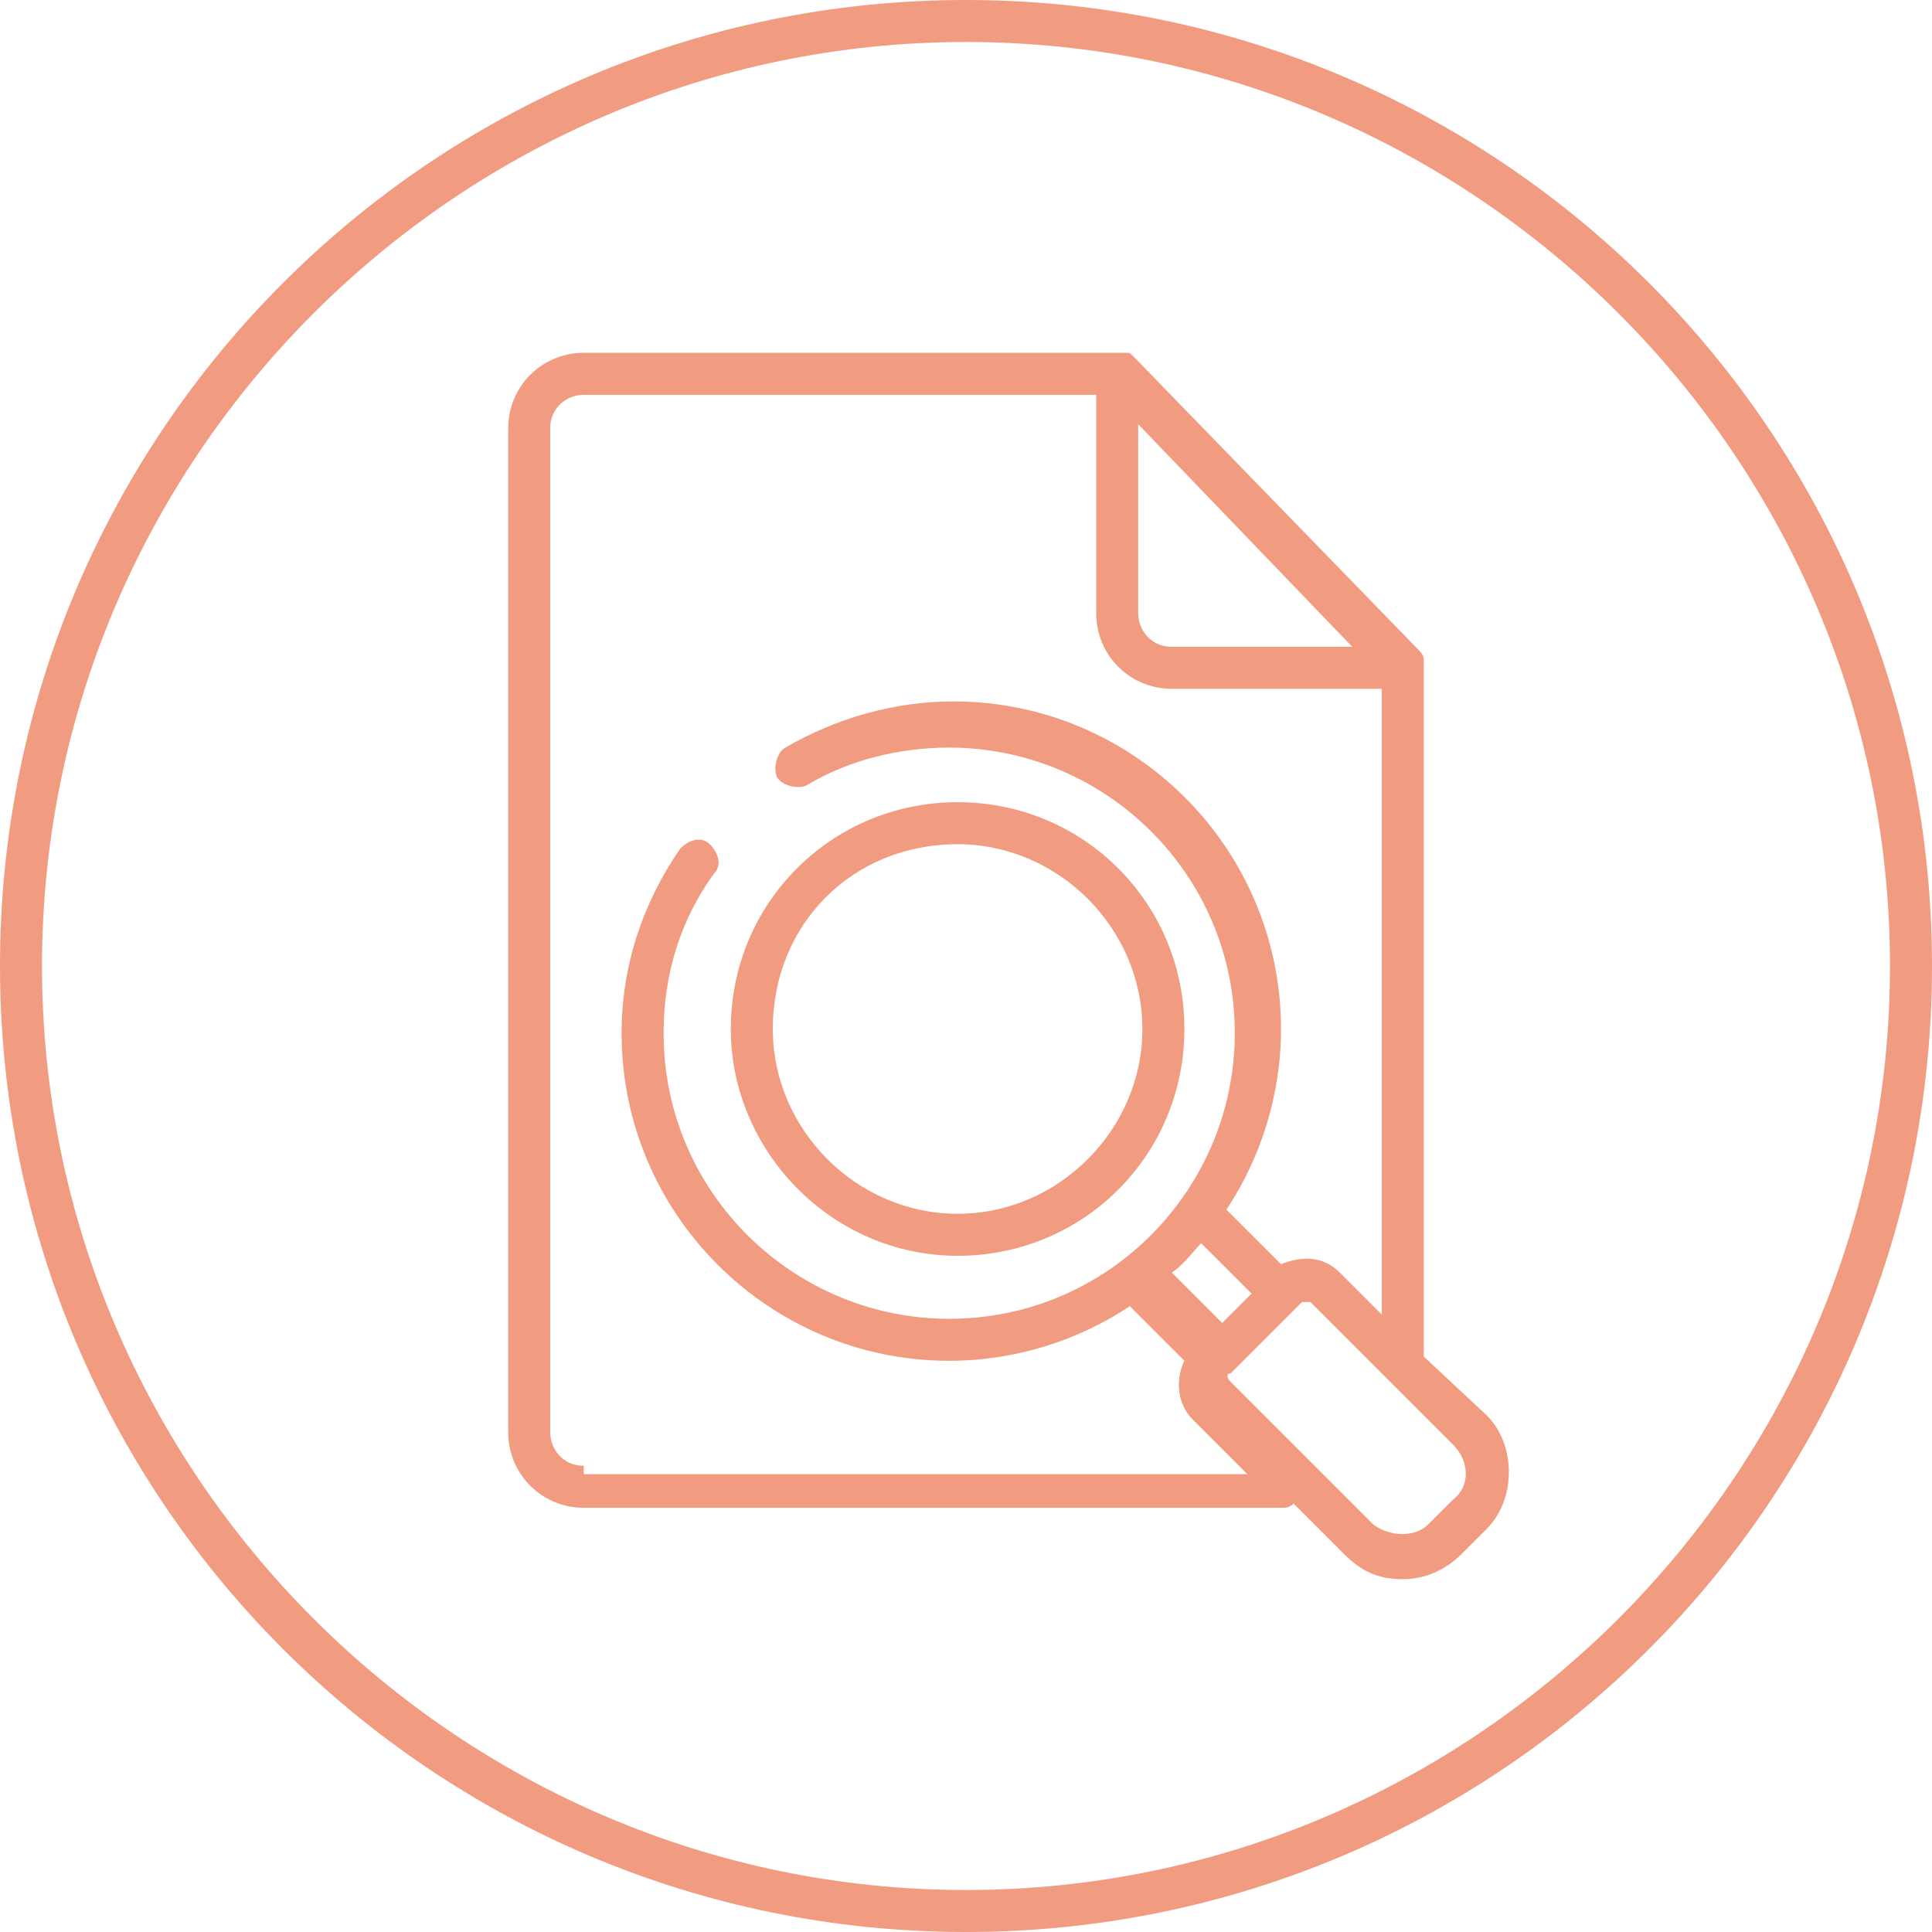
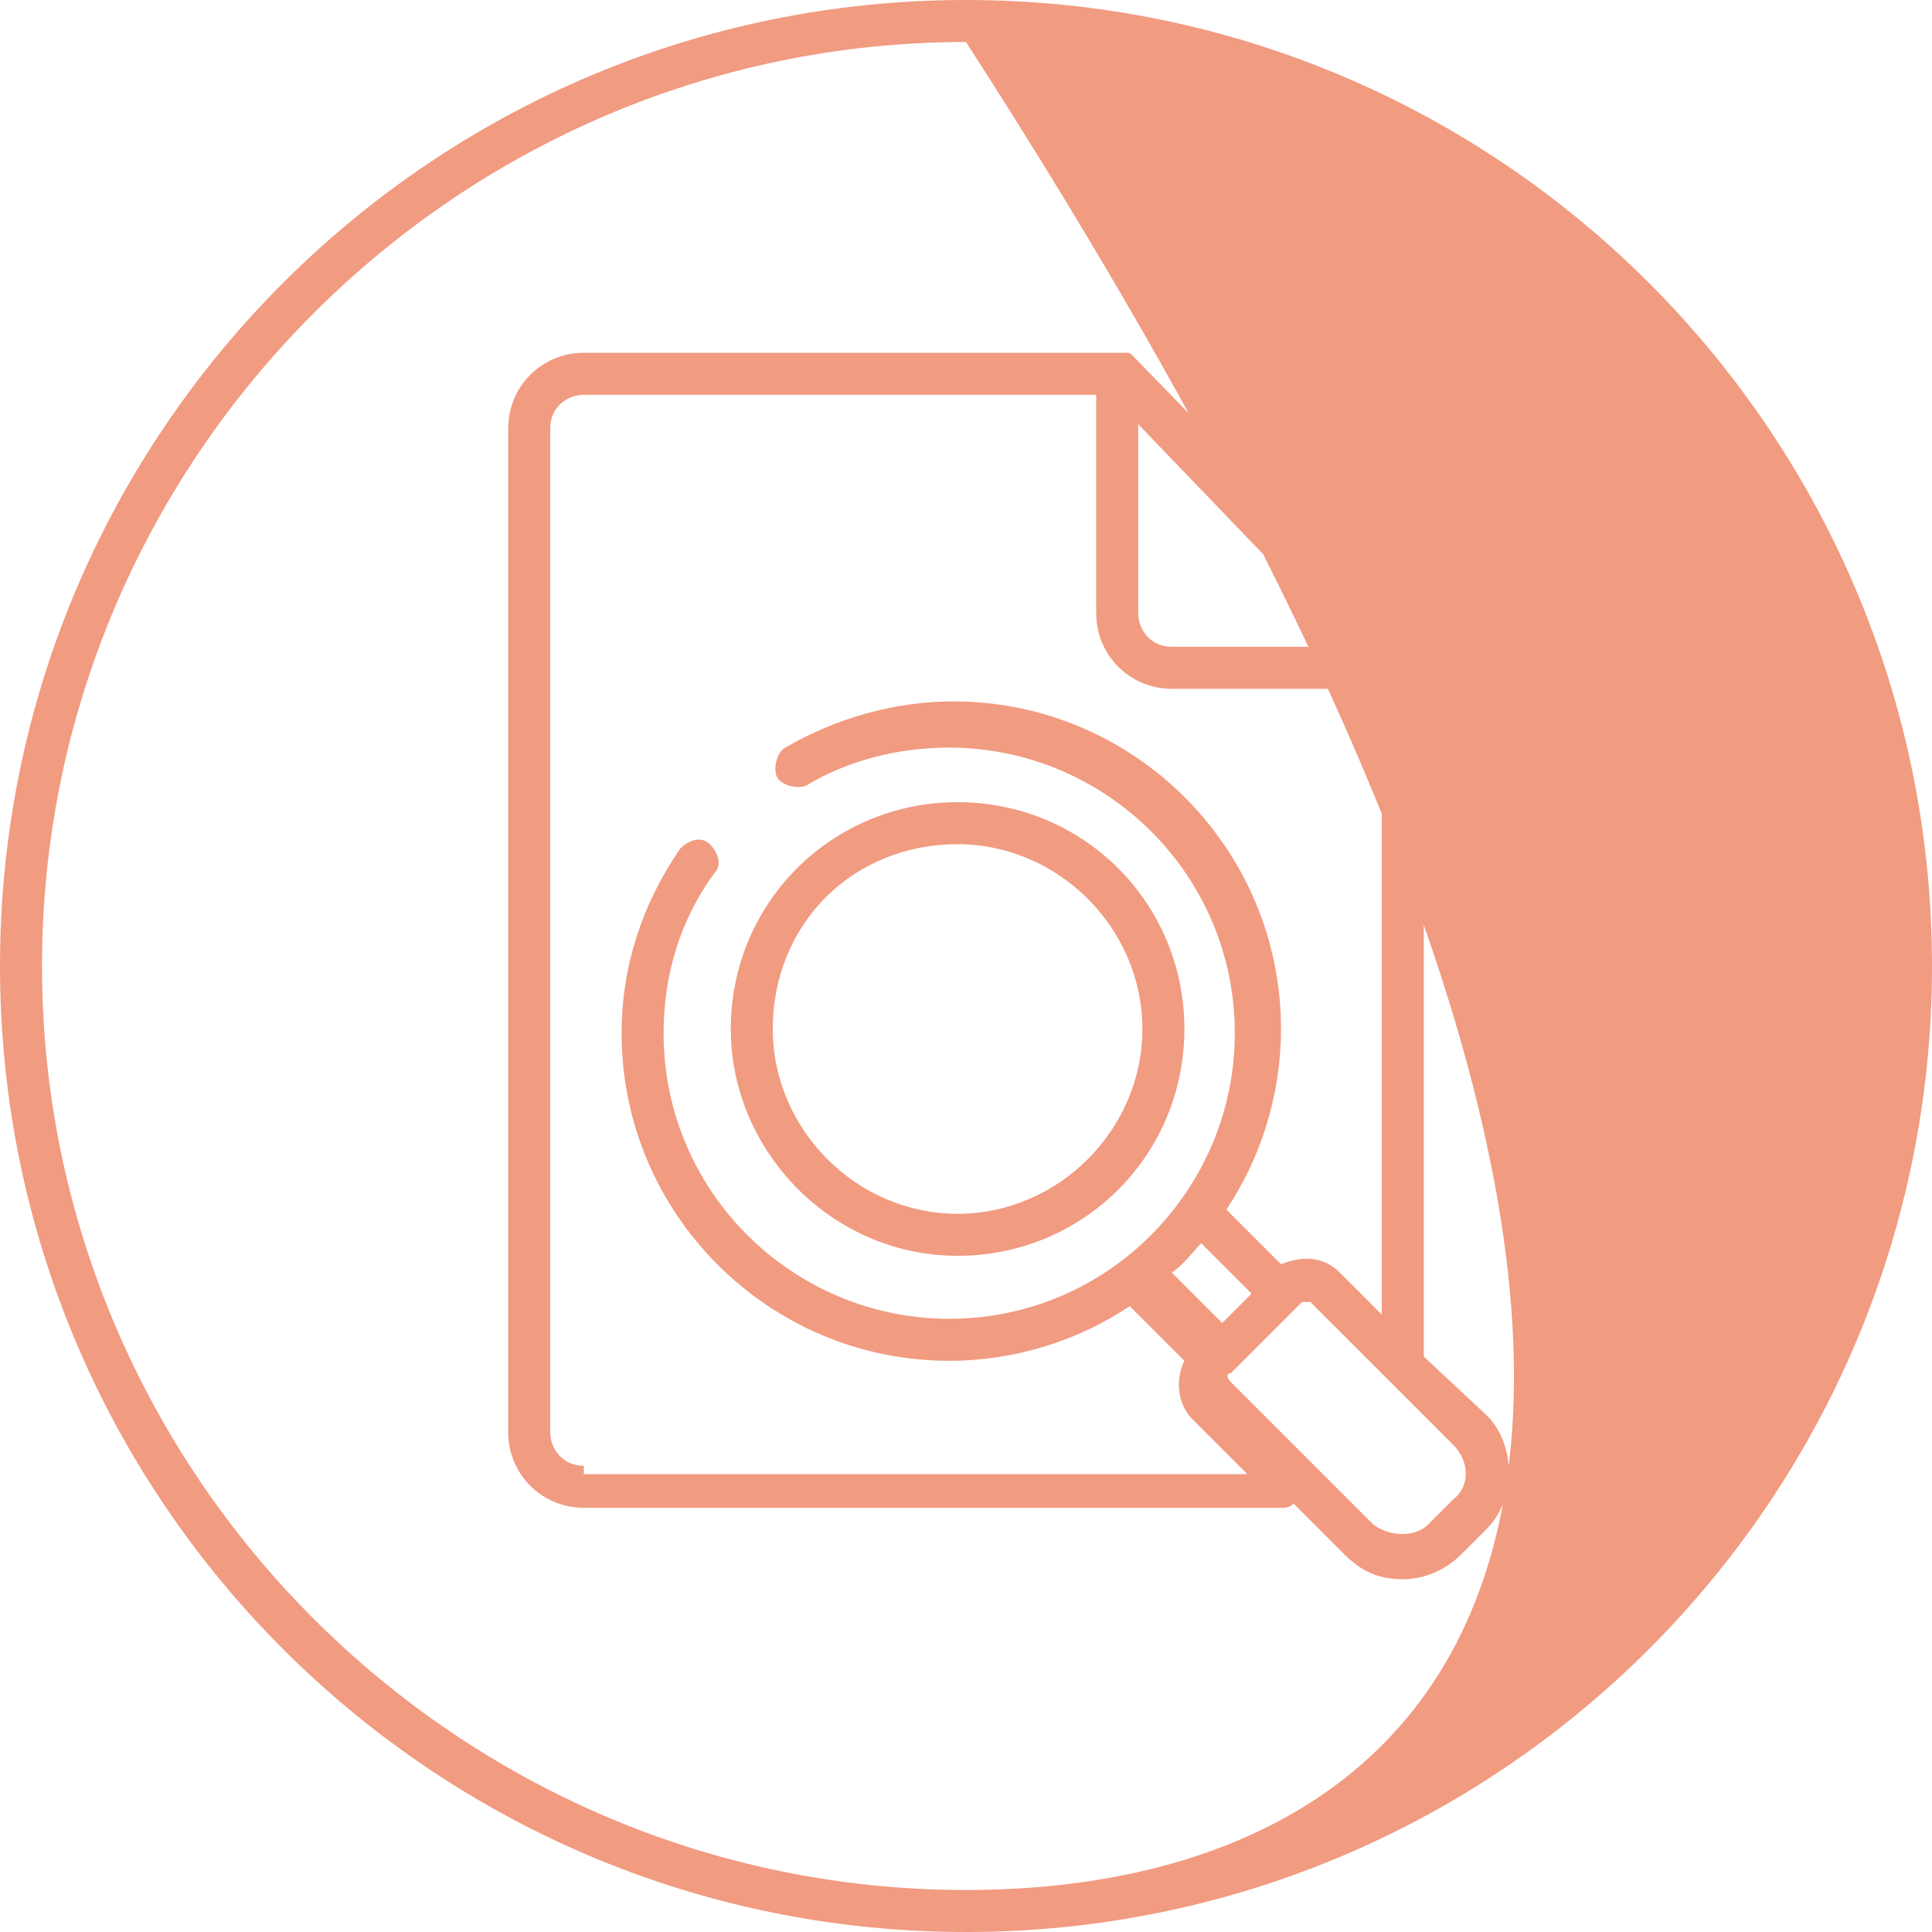
<svg xmlns="http://www.w3.org/2000/svg" version="1.1" id="Layer_1" x="0px" y="0px" viewBox="0 0 46 46" style="enable-background:new 0 0 46 46;" xml:space="preserve">
  <style type="text/css"> .st0{fill:#F19B81;} </style>
  <g>
    <g>
-       <path class="st0" d="M23,0C10.3,0,0,10.3,0,23c0,12.7,10.3,23,23,23c12.7,0,23-10.3,23-23C46,10.3,35.7,0,23,0z M23,45 C10.9,45,1,35.1,1,23C1,10.9,10.9,1,23,1c12.1,0,22,9.9,22,22C45,35.1,35.1,45,23,45z M22.8,29.9c3,0,5.4-2.4,5.4-5.4 c0-3-2.4-5.4-5.4-5.4c-3,0-5.4,2.4-5.4,5.4C17.4,27.4,19.8,29.9,22.8,29.9z M22.8,20.1c2.4,0,4.4,2,4.4,4.4c0,2.4-2,4.4-4.4,4.4 c-2.4,0-4.4-2-4.4-4.4C18.4,22,20.3,20.1,22.8,20.1z M33.9,32.3V15.9c0,0,0,0,0-0.1c0,0,0,0,0-0.1c0-0.1-0.1-0.2-0.1-0.2l-6.8-7 c-0.1-0.1-0.1-0.1-0.2-0.1c0,0,0,0-0.1,0c0,0,0,0-0.1,0H13.9c-1,0-1.8,0.8-1.8,1.8v23.9c0,1,0.8,1.8,1.8,1.8h16.6 c0.1,0,0.2,0,0.3-0.1l1.2,1.2c0.4,0.4,0.8,0.6,1.4,0.6c0.5,0,1-0.2,1.4-0.6l0.6-0.6c0.7-0.7,0.7-2,0-2.7L33.9,32.3z M27.1,10.1 l5,5.2l0.1,0.1h-4.3c-0.5,0-0.8-0.4-0.8-0.8V10.1z M13.9,34.9c-0.5,0-0.8-0.4-0.8-0.8V10.2c0-0.5,0.4-0.8,0.8-0.8h12.2v5.2 c0,1,0.8,1.8,1.8,1.8h5v14.9l-1-1c-0.4-0.4-0.9-0.4-1.4-0.2l-1.3-1.3c0.8-1.2,1.3-2.7,1.3-4.3c0-4.3-3.5-7.8-7.8-7.8 c-1.4,0-2.8,0.4-4,1.1c-0.2,0.1-0.3,0.5-0.2,0.7c0.1,0.2,0.5,0.3,0.7,0.2c1-0.6,2.2-0.9,3.4-0.9c3.7,0,6.8,3,6.8,6.8 c0,3.7-3,6.8-6.8,6.8c-3.7,0-6.8-3-6.8-6.8c0-1.4,0.4-2.7,1.2-3.8c0.2-0.2,0.1-0.5-0.1-0.7c-0.2-0.2-0.5-0.1-0.7,0.1 c-0.9,1.3-1.4,2.8-1.4,4.4c0,4.3,3.5,7.8,7.8,7.8c1.6,0,3.1-0.5,4.3-1.3l1.3,1.3c-0.2,0.4-0.2,1,0.2,1.4l1.3,1.3H13.9z M29.8,30.8 l-0.7,0.7l-1.2-1.2c0.3-0.2,0.5-0.5,0.7-0.7L29.8,30.8z M34.6,35.7L34,36.3c-0.3,0.3-0.9,0.3-1.3,0l-3.4-3.4 c-0.1-0.1-0.1-0.2,0-0.2l0.1-0.1c0,0,0,0,0,0c0,0,0,0,0,0l1.4-1.4c0,0,0,0,0,0c0,0,0,0,0,0L31,31c0,0,0.1,0,0.1,0c0,0,0.1,0,0.1,0 l1.8,1.8c0,0,0.1,0.1,0.1,0.1l1.5,1.5C35,34.8,35,35.4,34.6,35.7z" />
+       <path class="st0" d="M23,0C10.3,0,0,10.3,0,23c0,12.7,10.3,23,23,23c12.7,0,23-10.3,23-23C46,10.3,35.7,0,23,0z M23,45 C10.9,45,1,35.1,1,23C1,10.9,10.9,1,23,1C45,35.1,35.1,45,23,45z M22.8,29.9c3,0,5.4-2.4,5.4-5.4 c0-3-2.4-5.4-5.4-5.4c-3,0-5.4,2.4-5.4,5.4C17.4,27.4,19.8,29.9,22.8,29.9z M22.8,20.1c2.4,0,4.4,2,4.4,4.4c0,2.4-2,4.4-4.4,4.4 c-2.4,0-4.4-2-4.4-4.4C18.4,22,20.3,20.1,22.8,20.1z M33.9,32.3V15.9c0,0,0,0,0-0.1c0,0,0,0,0-0.1c0-0.1-0.1-0.2-0.1-0.2l-6.8-7 c-0.1-0.1-0.1-0.1-0.2-0.1c0,0,0,0-0.1,0c0,0,0,0-0.1,0H13.9c-1,0-1.8,0.8-1.8,1.8v23.9c0,1,0.8,1.8,1.8,1.8h16.6 c0.1,0,0.2,0,0.3-0.1l1.2,1.2c0.4,0.4,0.8,0.6,1.4,0.6c0.5,0,1-0.2,1.4-0.6l0.6-0.6c0.7-0.7,0.7-2,0-2.7L33.9,32.3z M27.1,10.1 l5,5.2l0.1,0.1h-4.3c-0.5,0-0.8-0.4-0.8-0.8V10.1z M13.9,34.9c-0.5,0-0.8-0.4-0.8-0.8V10.2c0-0.5,0.4-0.8,0.8-0.8h12.2v5.2 c0,1,0.8,1.8,1.8,1.8h5v14.9l-1-1c-0.4-0.4-0.9-0.4-1.4-0.2l-1.3-1.3c0.8-1.2,1.3-2.7,1.3-4.3c0-4.3-3.5-7.8-7.8-7.8 c-1.4,0-2.8,0.4-4,1.1c-0.2,0.1-0.3,0.5-0.2,0.7c0.1,0.2,0.5,0.3,0.7,0.2c1-0.6,2.2-0.9,3.4-0.9c3.7,0,6.8,3,6.8,6.8 c0,3.7-3,6.8-6.8,6.8c-3.7,0-6.8-3-6.8-6.8c0-1.4,0.4-2.7,1.2-3.8c0.2-0.2,0.1-0.5-0.1-0.7c-0.2-0.2-0.5-0.1-0.7,0.1 c-0.9,1.3-1.4,2.8-1.4,4.4c0,4.3,3.5,7.8,7.8,7.8c1.6,0,3.1-0.5,4.3-1.3l1.3,1.3c-0.2,0.4-0.2,1,0.2,1.4l1.3,1.3H13.9z M29.8,30.8 l-0.7,0.7l-1.2-1.2c0.3-0.2,0.5-0.5,0.7-0.7L29.8,30.8z M34.6,35.7L34,36.3c-0.3,0.3-0.9,0.3-1.3,0l-3.4-3.4 c-0.1-0.1-0.1-0.2,0-0.2l0.1-0.1c0,0,0,0,0,0c0,0,0,0,0,0l1.4-1.4c0,0,0,0,0,0c0,0,0,0,0,0L31,31c0,0,0.1,0,0.1,0c0,0,0.1,0,0.1,0 l1.8,1.8c0,0,0.1,0.1,0.1,0.1l1.5,1.5C35,34.8,35,35.4,34.6,35.7z" />
    </g>
  </g>
</svg>